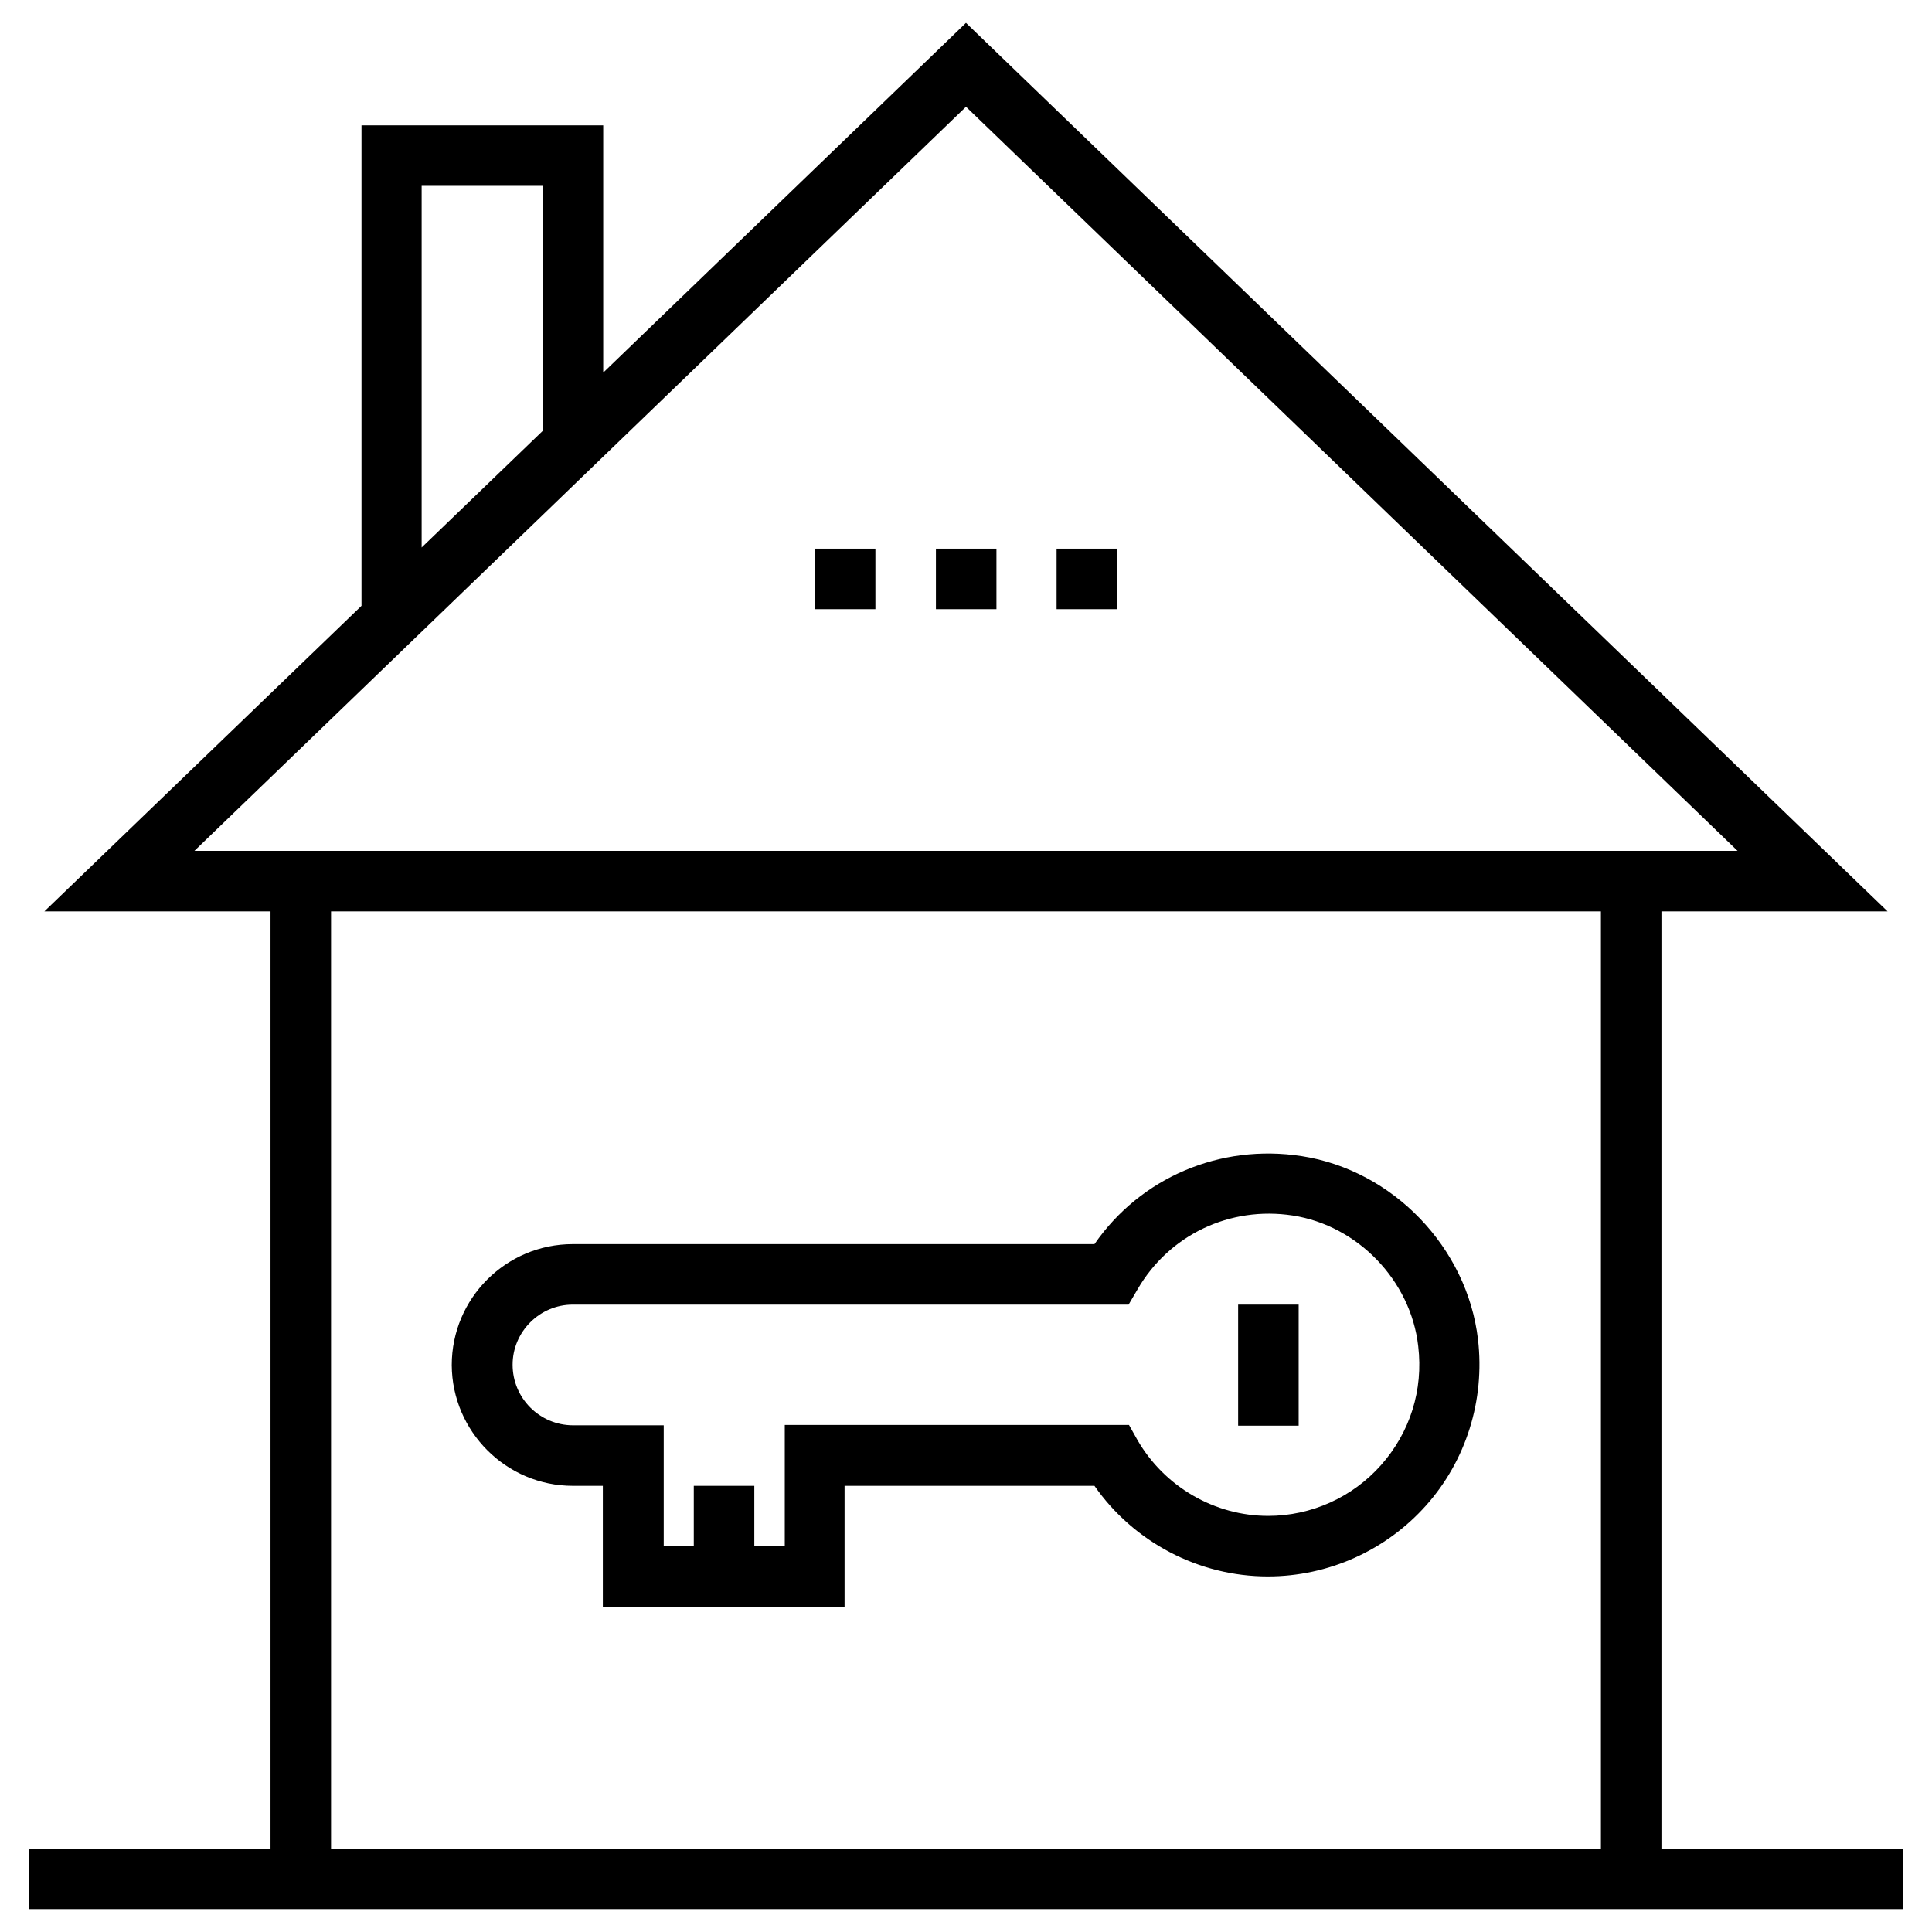
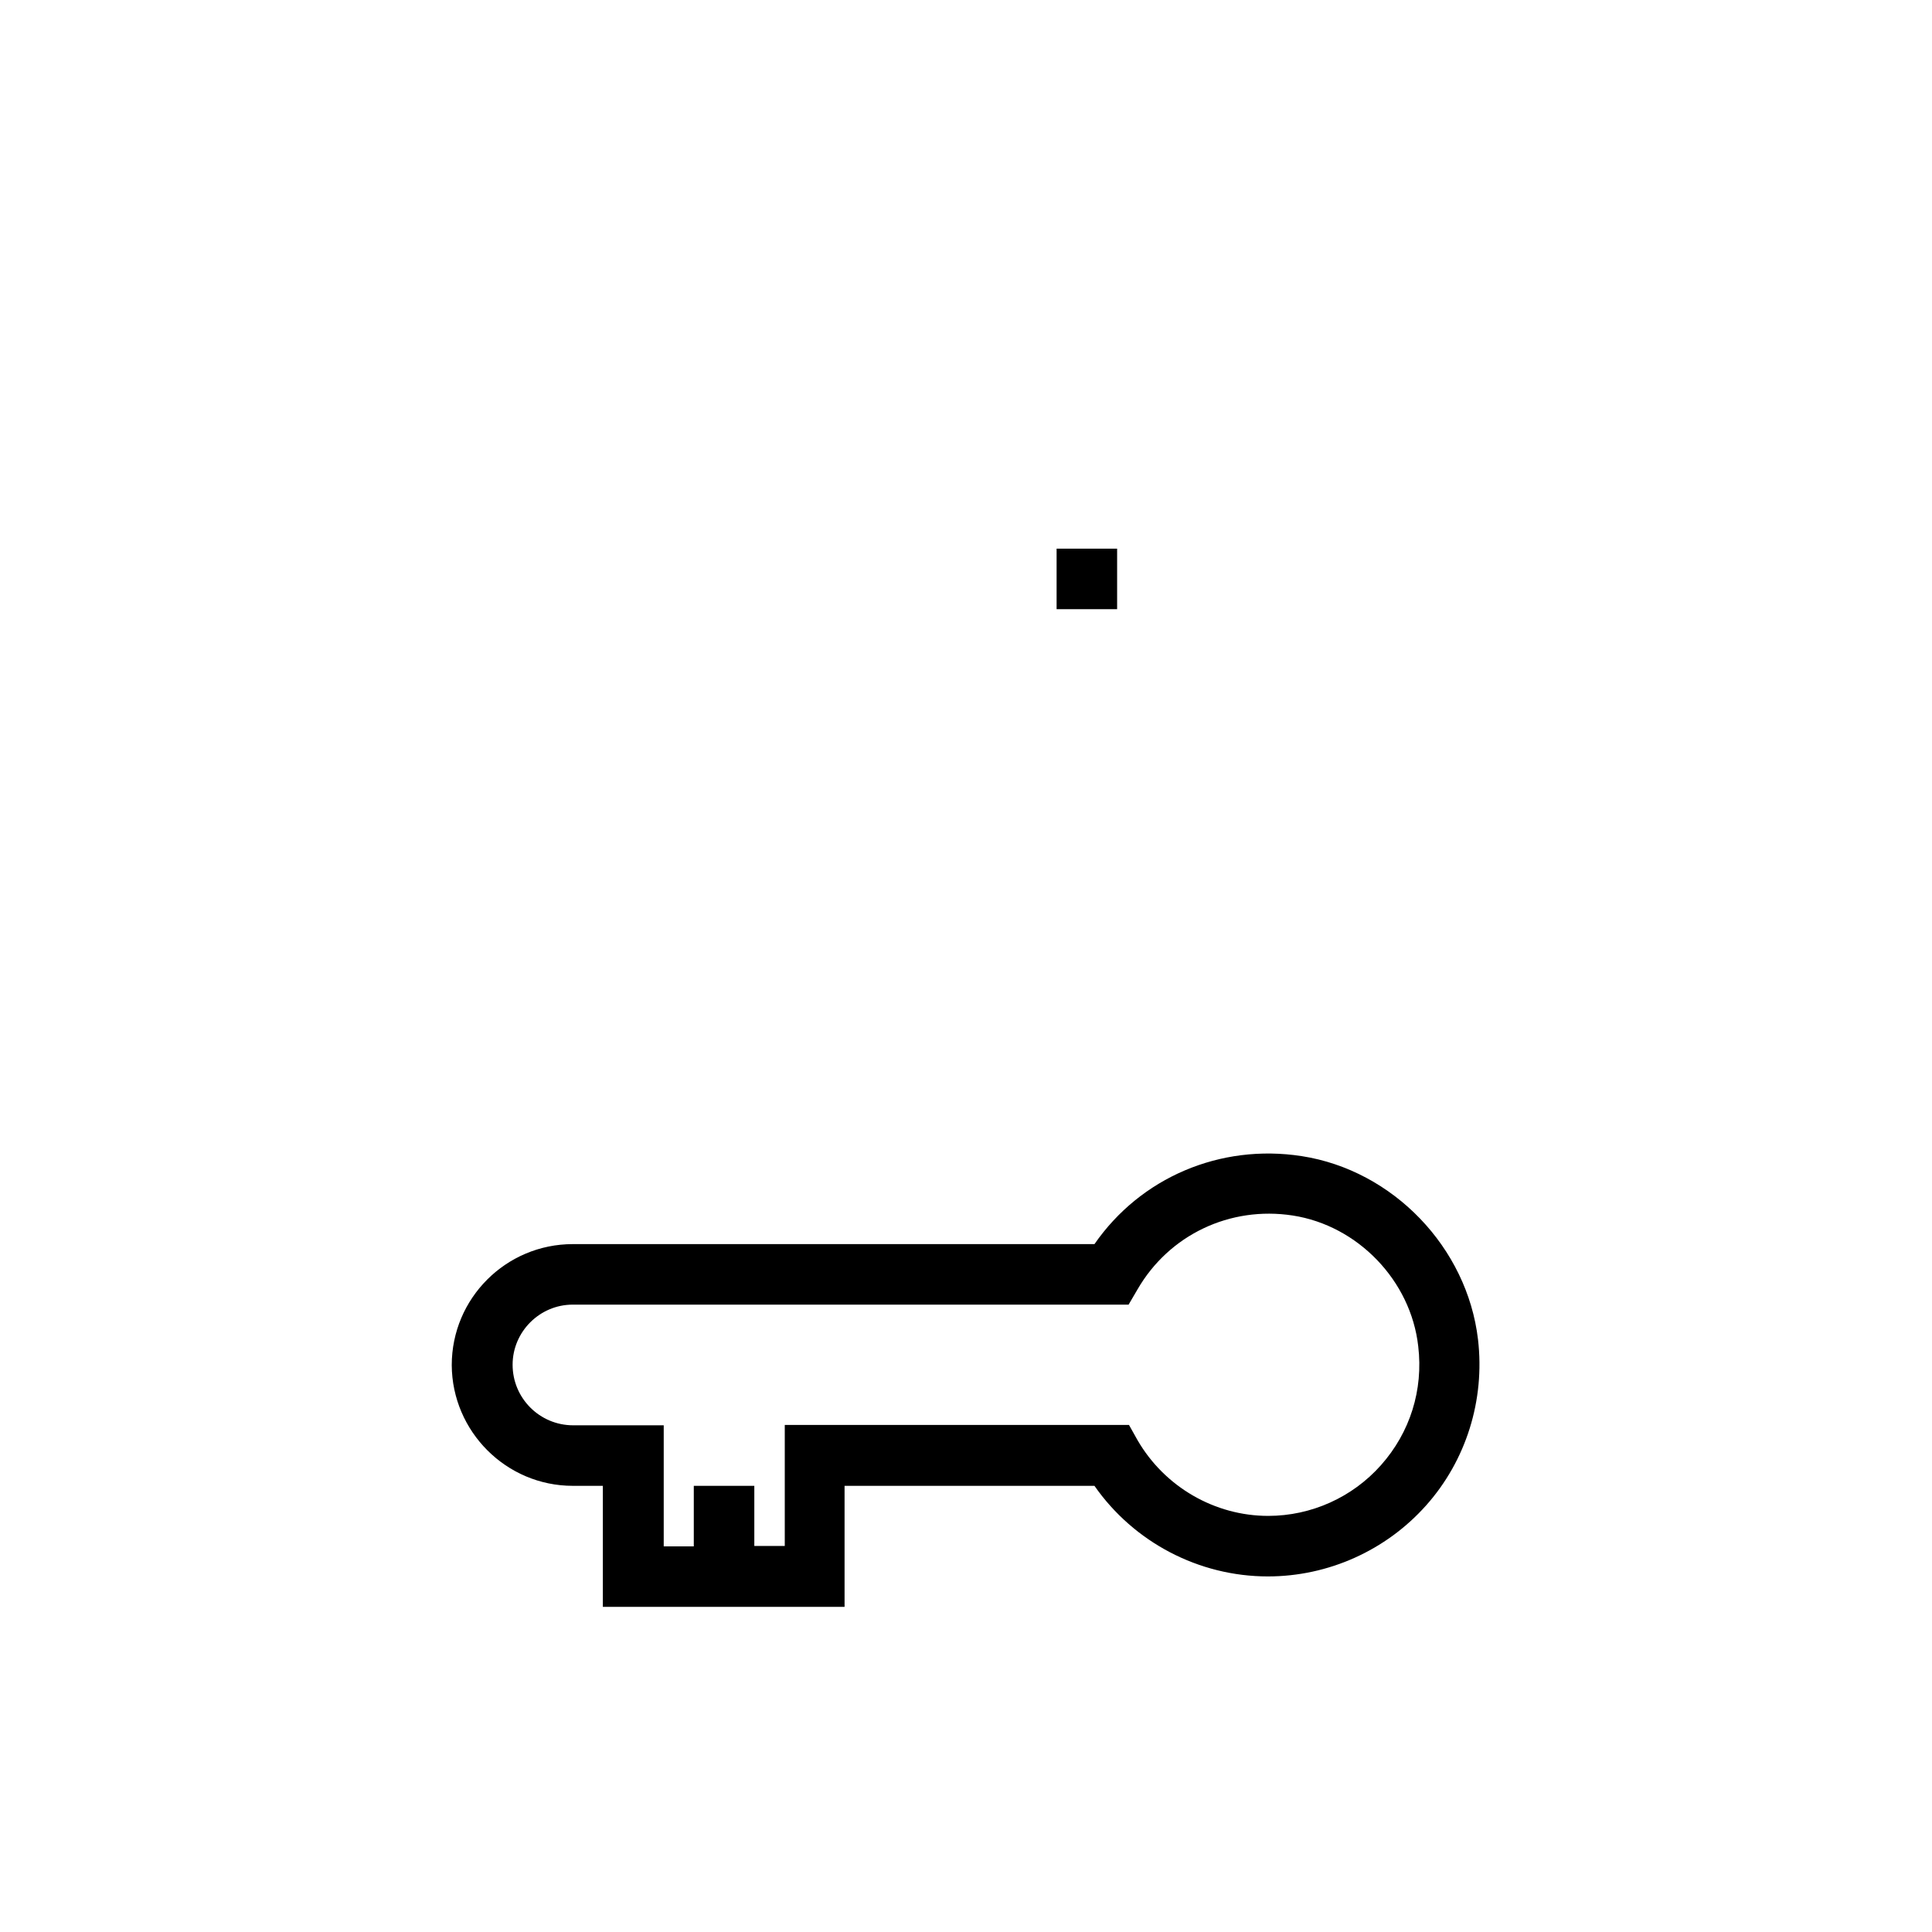
<svg xmlns="http://www.w3.org/2000/svg" fill="#000000" width="800px" height="800px" version="1.1" viewBox="144 144 512 512">
  <g>
-     <path d="m584.3 633.89v-248.36h59.926l-244.23-235.47-96.137 92.691v-65.535h-64.059v127.33l-84.035 80.984h59.926v248.36l-64.059-0.004v16.039h496.73v-16.039zm-328.56-440.64h32.078v64.945l-32.078 30.898zm-60.219 176.24 204.48-197.2 204.47 197.2zm372.74 264.4h-336.53v-248.36h336.53z" />
-     <path d="m392.03 289.4h16.039v16.039h-16.039z" />
    <path d="m424.01 289.4h16.039v16.039h-16.039z" />
-     <path d="m359.95 289.4h16.039v16.039h-16.039z" />
    <path d="m295.79 537.76h7.969v32.078h64.059v-32.078h66.223c10.43 14.957 27.652 24.008 45.953 24.008 16.039 0 31.293-6.887 41.918-18.793 10.629-11.906 15.645-27.945 13.777-43.984-2.856-24.402-22.535-44.871-46.738-48.609-21.648-3.344-42.707 5.707-54.906 23.32h-138.25c-17.711 0-32.078 14.367-32.078 32.078 0.098 17.613 14.465 31.98 32.078 31.98zm0-48.02h147.3l2.363-4.035c8.363-14.465 24.5-22.141 41.133-19.582 17.219 2.656 31.293 17.219 33.258 34.637 1.379 11.609-2.164 22.828-9.84 31.488-7.578 8.562-18.5 13.48-29.914 13.48-14.168 0-27.453-7.676-34.637-20.074l-2.262-4.035h-91.219v32.078l-8.07 0.004v-15.941h-16.039v16.039h-7.969v-32.078h-24.008c-8.855 0-16.039-7.184-16.039-16.039-0.004-8.758 7.18-15.941 15.938-15.941z" />
-     <path d="m472.12 489.74h16.039v32.078h-16.039z" />
  </g>
</svg>